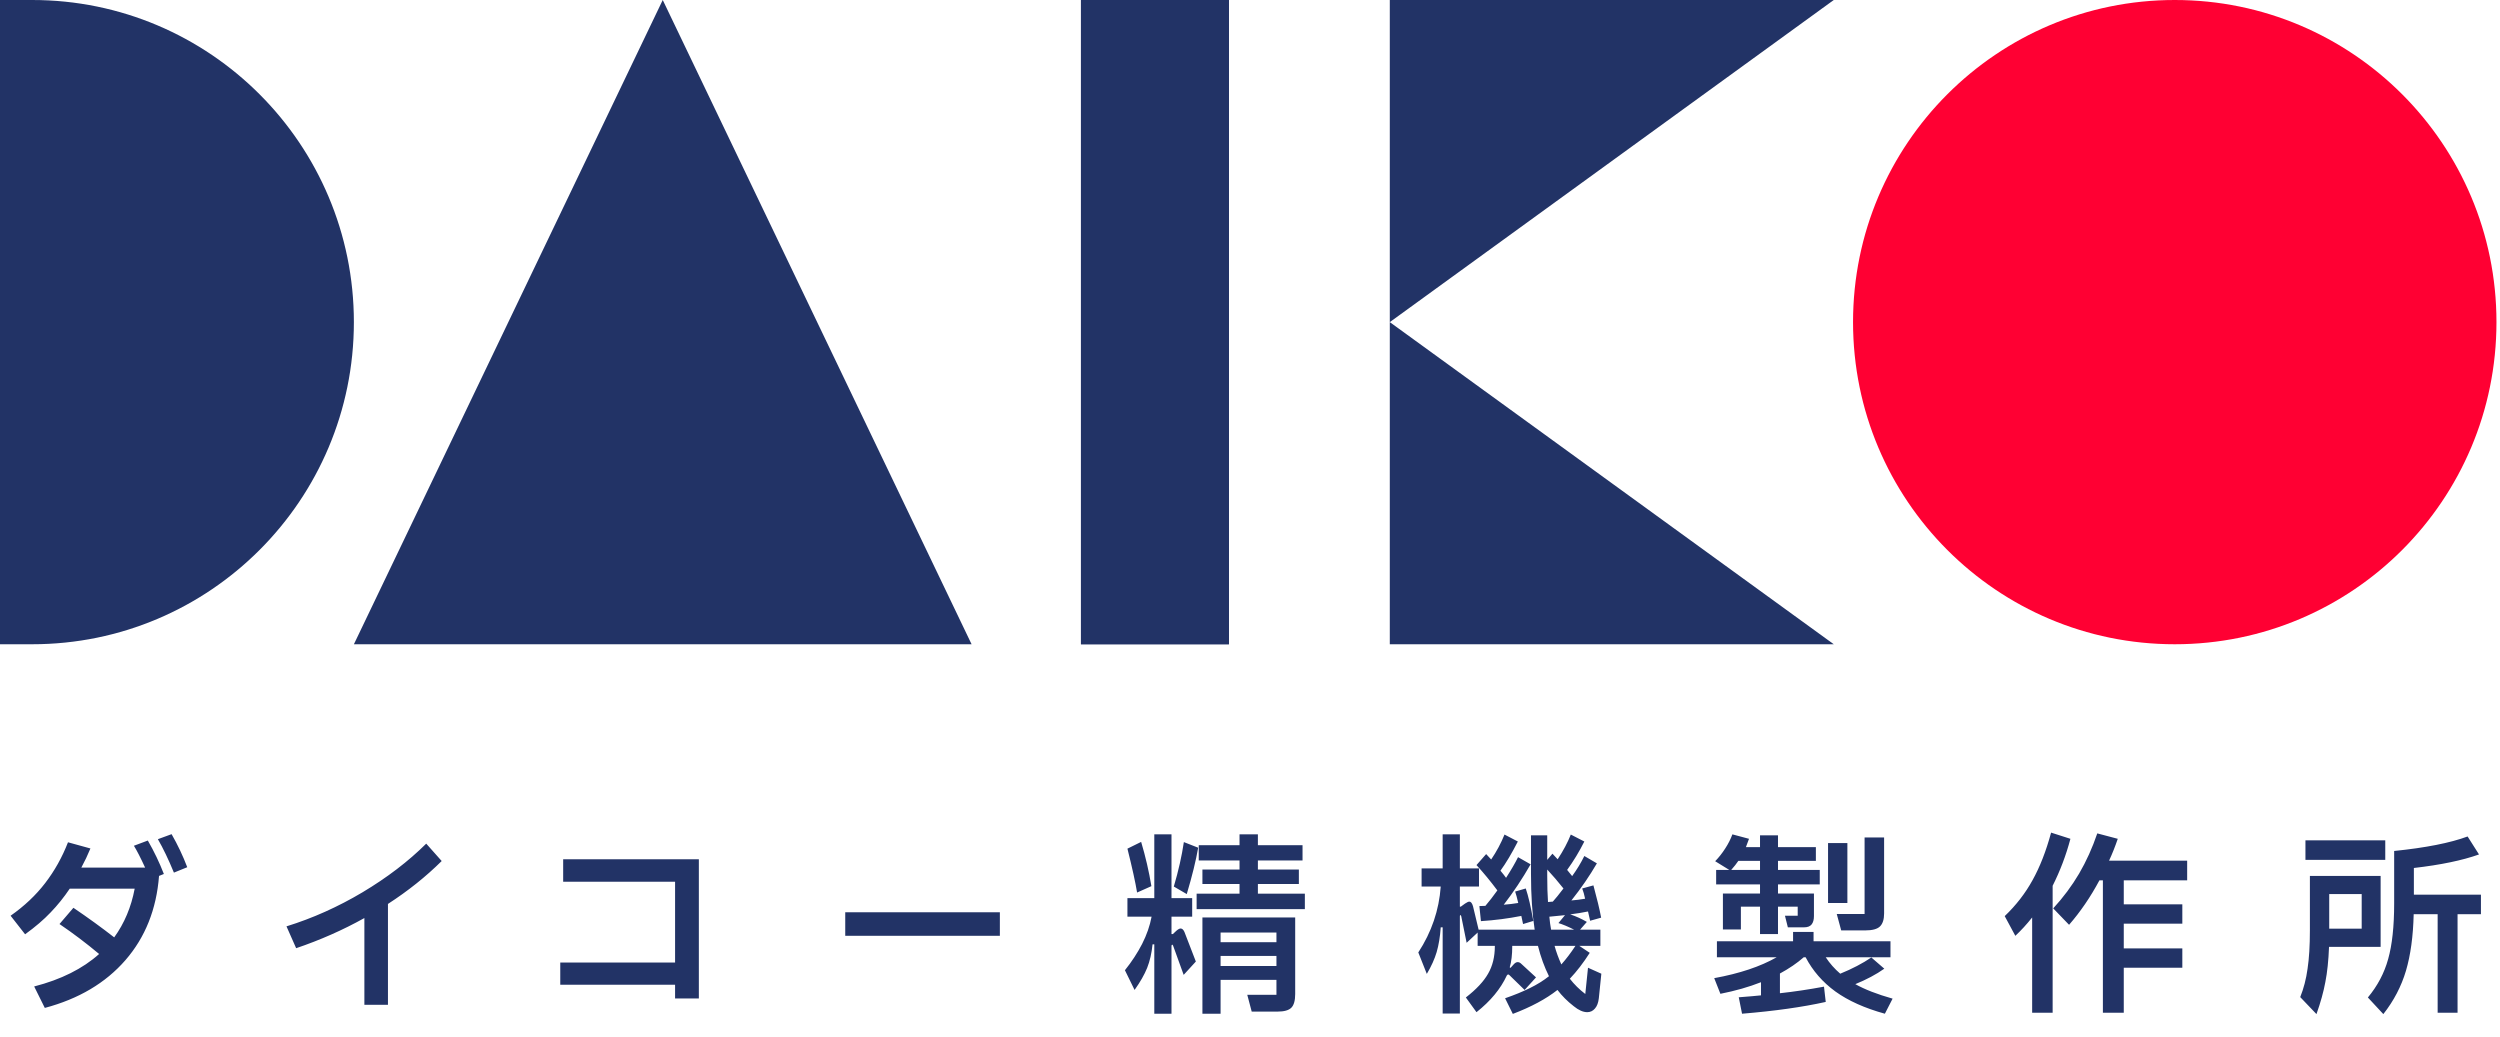
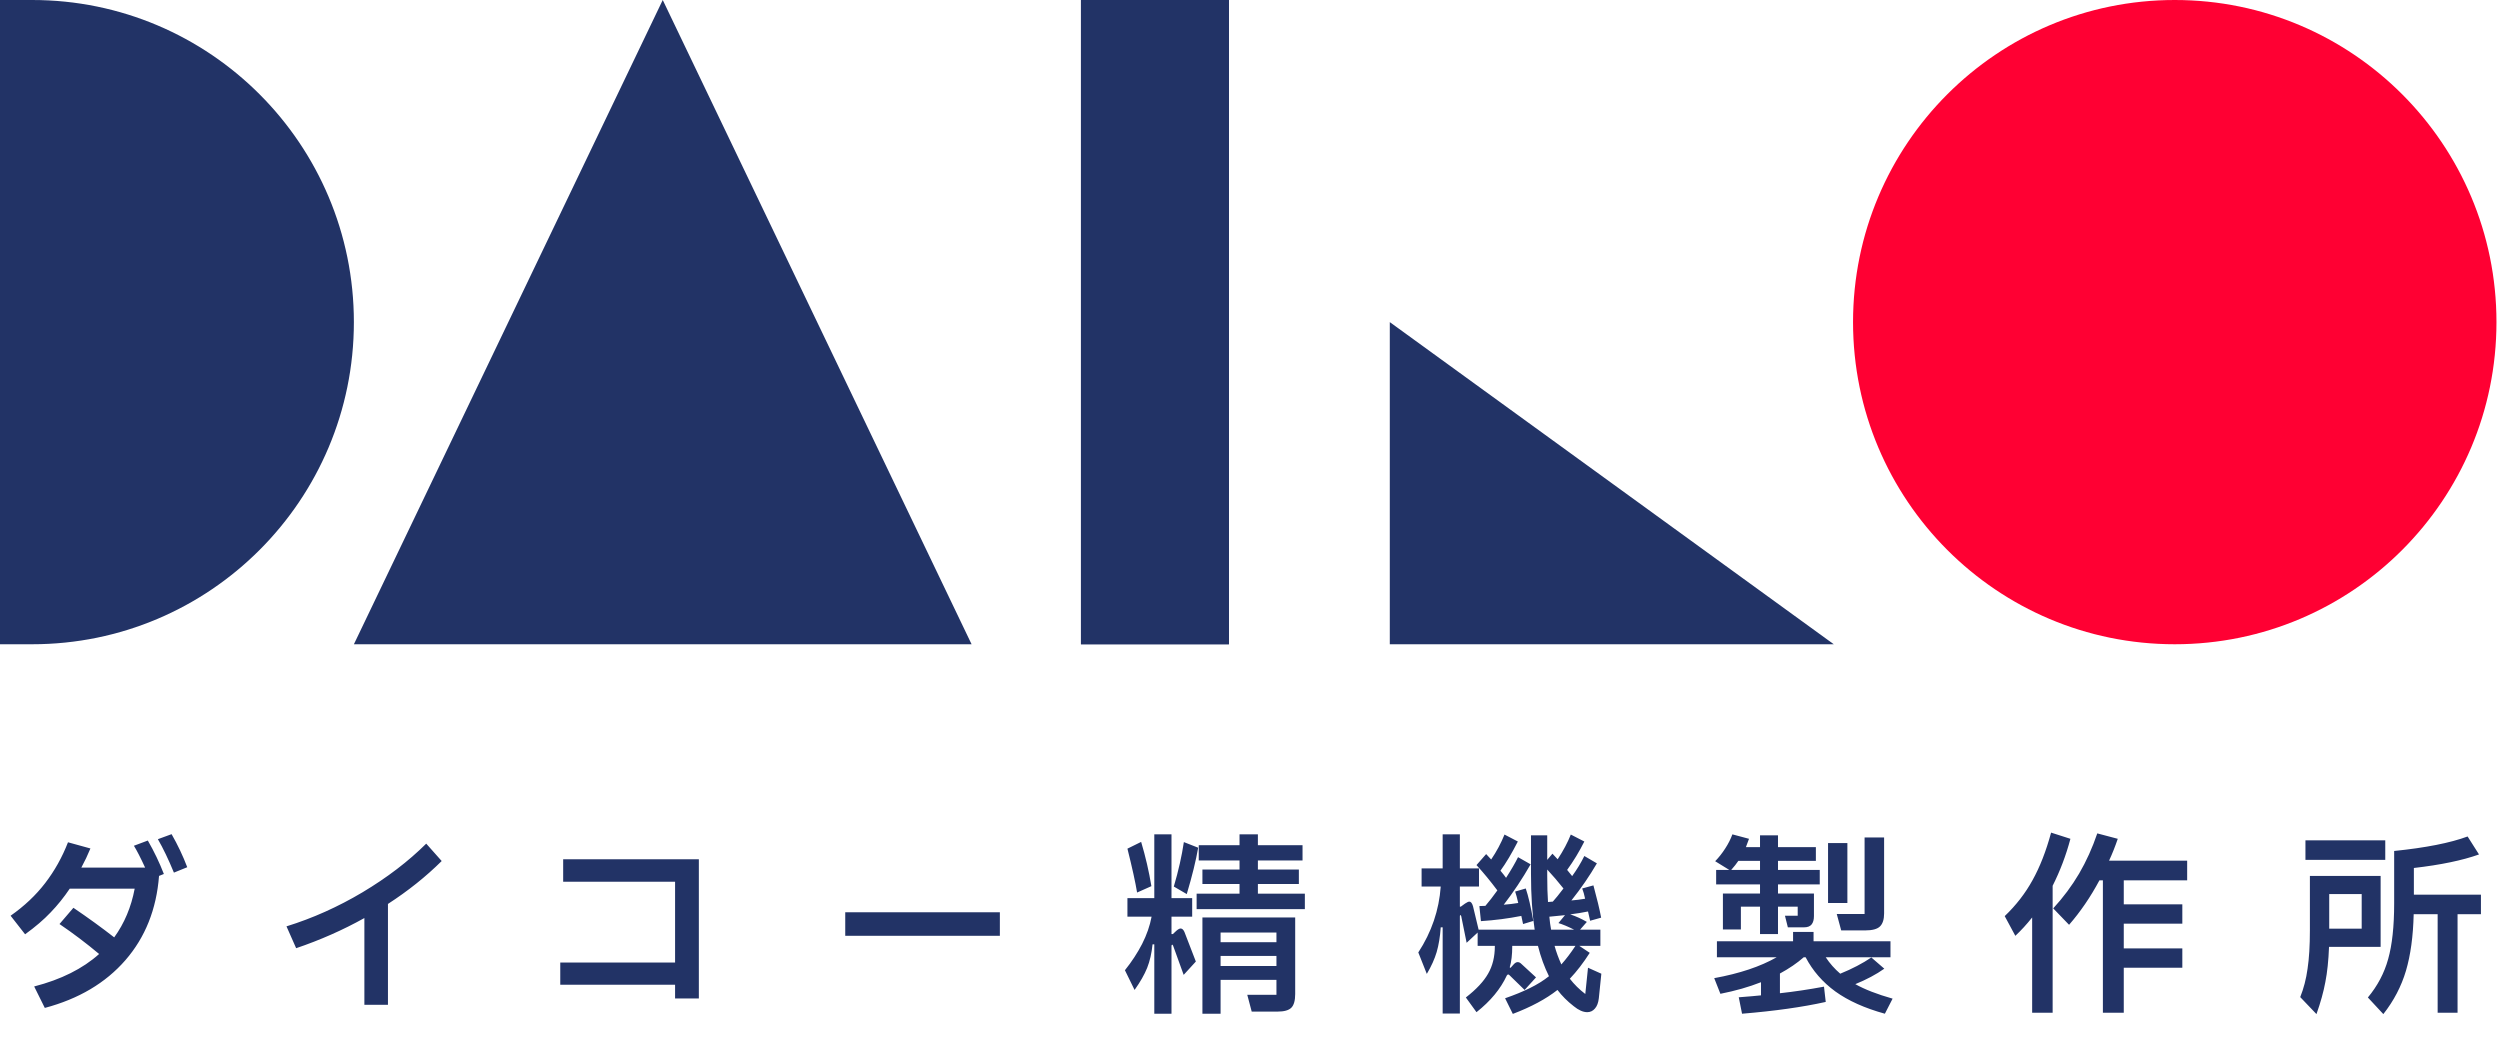
<svg xmlns="http://www.w3.org/2000/svg" width="422" height="175" viewBox="0 0 422 175" fill="none">
  <path d="M28.965 140.807C30.009 142.634 30.89 144.493 31.608 146.386L29.357 147.299C28.443 145.081 27.541 143.199 26.649 141.655L28.965 140.807ZM24.953 141.883C26.018 143.732 26.921 145.614 27.66 147.528L26.845 147.854C26.41 153.487 24.517 158.229 21.168 162.078C17.819 165.928 13.284 168.614 7.563 170.137L5.769 166.515C10.315 165.341 13.969 163.514 16.731 161.034C14.578 159.229 12.348 157.543 10.043 155.977L12.392 153.237C14.893 154.933 17.188 156.597 19.276 158.229C20.994 155.858 22.147 153.117 22.734 150.007H11.772C10.793 151.464 9.717 152.802 8.542 154.02C7.389 155.238 5.954 156.467 4.236 157.707L1.789 154.575C4.116 152.943 6.063 151.105 7.629 149.061C9.216 146.995 10.5 144.7 11.478 142.177L15.263 143.221C14.806 144.33 14.295 145.407 13.729 146.451H24.496C23.735 144.798 23.104 143.569 22.604 142.764L24.953 141.883ZM74.557 145.342C71.903 147.973 68.88 150.388 65.487 152.584V169.615H61.507V154.966C57.875 156.989 54.036 158.685 49.99 160.056L48.359 156.369C52.774 154.999 57.048 153.085 61.181 150.627C65.335 148.147 68.924 145.407 71.947 142.405L74.557 145.342ZM117.966 168.538H113.953V166.222H94.573V162.47H113.953V148.833H95.063V145.048H117.966V168.538ZM168.777 157.968H142.677V153.987H168.777V157.968ZM198.564 157.119C198.868 156.858 199.108 156.728 199.282 156.728C199.543 156.728 199.76 156.924 199.934 157.315L201.859 162.307L199.804 164.558L198.009 159.599C197.966 159.49 197.911 159.447 197.846 159.468C197.781 159.49 197.748 159.566 197.748 159.697V171.116H194.845V159.403H194.551C194.399 160.904 194.094 162.231 193.638 163.383C193.181 164.514 192.474 165.754 191.517 167.103L189.886 163.775C191.038 162.339 192.006 160.86 192.789 159.338C193.572 157.794 194.105 156.26 194.388 154.738H190.31V151.606H194.845V140.839H197.748V151.606H201.239V154.738H197.748V157.674H197.977L198.564 157.119ZM212.332 149.224V150.855H220.26V153.465H201.99V150.855H209.232V149.224H202.968V146.777H209.232V145.244H202.348V142.666H209.232V140.839H212.332V142.666H219.868V145.244H212.332V146.777H219.248V149.224H212.332ZM191.941 150.66C191.658 148.941 191.115 146.473 190.31 143.254L192.626 142.112C193.366 144.591 193.942 147.082 194.355 149.583L191.941 150.66ZM202.251 143.091C201.881 145.244 201.239 147.854 200.326 150.921L198.14 149.648C198.923 146.995 199.488 144.493 199.836 142.144L202.251 143.091ZM202.968 171.116V154.868H218.628V167.788C218.628 168.897 218.411 169.669 217.976 170.104C217.541 170.539 216.769 170.757 215.659 170.757H211.288L210.537 167.918H215.464V165.406H206.035V171.116H202.968ZM215.464 159.044V157.413H206.035V159.044H215.464ZM206.035 161.361V163.057H215.464V161.361H206.035ZM268.055 163.351L270.306 164.362L269.882 168.506C269.795 169.267 269.578 169.843 269.23 170.235C268.882 170.648 268.447 170.855 267.925 170.855C267.229 170.855 266.467 170.517 265.641 169.843C264.575 169.017 263.662 168.103 262.9 167.103C260.965 168.625 258.453 169.974 255.364 171.148L254.059 168.506C255.69 167.94 257.093 167.364 258.268 166.776C259.464 166.189 260.53 165.526 261.465 164.786C260.704 163.264 260.084 161.556 259.605 159.664H255.266V159.729C255.266 161.165 255.125 162.35 254.842 163.285L254.973 163.383L255.56 162.731C255.777 162.513 255.984 162.405 256.18 162.405C256.397 162.405 256.604 162.502 256.8 162.698L259.279 164.982L257.354 167.103L254.777 164.59C254.712 164.525 254.646 164.493 254.581 164.493C254.494 164.493 254.418 164.547 254.353 164.656C253.309 166.918 251.601 168.984 249.231 170.855L247.436 168.375C249.198 167.005 250.449 165.667 251.188 164.362C251.949 163.057 252.33 161.502 252.33 159.697V159.664H249.426V157.413L247.567 159.142L246.653 154.64C246.61 154.509 246.555 154.455 246.49 154.477C246.447 154.477 246.425 154.553 246.425 154.705V171.083H243.521V156.532H243.195C243.086 158.12 242.858 159.512 242.51 160.708C242.162 161.883 241.607 163.111 240.846 164.395L239.41 160.773C241.651 157.337 242.912 153.628 243.195 149.648H239.965V146.581H243.521V140.839H246.425V146.581H249.655V149.648H246.425V153.041H246.588L247.306 152.519C247.632 152.302 247.871 152.193 248.023 152.193C248.284 152.193 248.491 152.454 248.643 152.976L249.589 156.924H259.051C258.637 154.248 258.431 151.116 258.431 147.528V141.003H261.171V145.146L262.052 144.102L262.933 145.048C263.89 143.591 264.63 142.199 265.152 140.872L267.435 142.047C266.587 143.743 265.619 145.342 264.532 146.842L265.38 147.886C266.185 146.777 266.87 145.646 267.435 144.493L269.556 145.733C268.316 147.865 266.881 149.953 265.249 151.997C266.054 151.932 266.826 151.834 267.566 151.704C267.435 151.051 267.272 150.475 267.076 149.974L268.969 149.452C269.578 151.693 270.013 153.509 270.274 154.901L268.414 155.423L268.055 153.857C267.098 154.053 266.098 154.216 265.054 154.346C266.032 154.672 266.968 155.097 267.859 155.619L266.718 156.924H270.143V159.664H266.587L268.349 160.839C267.283 162.513 266.163 163.971 264.988 165.21C265.728 166.167 266.598 167.026 267.598 167.788L268.055 163.351ZM250.731 152.911C251.384 152.149 252.058 151.279 252.754 150.301C251.601 148.756 250.427 147.332 249.231 146.027L250.862 144.167L251.71 145.081C252.624 143.732 253.374 142.329 253.961 140.872L256.212 142.047C255.19 144.048 254.211 145.69 253.276 146.973C253.711 147.495 254.026 147.897 254.222 148.18C255.092 146.832 255.766 145.668 256.245 144.689L258.366 145.896C256.974 148.332 255.462 150.605 253.831 152.715C254.701 152.65 255.516 152.552 256.278 152.421C256.082 151.573 255.908 150.931 255.756 150.496L257.55 149.974C257.985 151.258 258.409 153.085 258.822 155.455L257.093 155.977L256.8 154.607C254.603 155.042 252.33 155.336 249.981 155.488L249.72 152.943L250.731 152.911ZM263.912 149.974C262.977 148.8 262.063 147.734 261.171 146.777V147.756C261.171 149.518 261.215 151.018 261.302 152.258L262.117 152.193C262.552 151.714 263.151 150.975 263.912 149.974ZM261.53 154.738C261.595 155.499 261.693 156.228 261.824 156.924H265.706C264.662 156.402 263.781 156.032 263.064 155.814L264.173 154.477C262.89 154.607 262.009 154.694 261.53 154.738ZM262.411 159.664C262.694 160.686 263.074 161.73 263.553 162.796C264.336 161.926 265.13 160.882 265.935 159.664H262.411ZM289.686 146.842H291.904L289.522 145.374C290.153 144.722 290.719 144.004 291.219 143.221C291.741 142.416 292.143 141.622 292.426 140.839L295.232 141.59C294.971 142.329 294.797 142.797 294.71 142.993H297.091V141.003H300.126V142.993H306.52V145.309H300.126V146.842H307.173V149.289H300.126V150.823H306.194V154.64C306.194 155.249 306.063 155.716 305.802 156.043C305.541 156.369 305.117 156.532 304.53 156.532H301.789L301.3 154.575H303.453V153.041H300.126V157.674H297.091V153.041H293.862V156.891H290.827V150.823H297.091V149.289H289.686V146.842ZM310.794 157.054L310.044 154.281H314.742V141.361H318.037V154.183C318.037 155.184 317.808 155.912 317.352 156.369C316.895 156.826 316.057 157.054 314.839 157.054H310.794ZM308.575 142.308H311.838V152.421H308.575V142.308ZM293.437 145.309C293.133 145.766 292.731 146.277 292.23 146.842H297.091V145.309H293.437ZM304.465 161.589C303.355 162.568 302.018 163.481 300.452 164.329V167.657C302.844 167.396 305.324 167.026 307.89 166.548L308.184 169.125C304.291 169.995 299.582 170.659 294.057 171.116L293.503 168.342C295.199 168.212 296.45 168.103 297.255 168.016V165.798C295.21 166.602 292.926 167.255 290.403 167.755L289.359 165.112C293.644 164.329 297.157 163.155 299.897 161.589H289.816V158.881H302.67V157.315H306.129V158.881H319.113V161.589H308.184C308.858 162.611 309.674 163.536 310.631 164.362C312.654 163.536 314.404 162.622 315.883 161.622L318.069 163.514C316.721 164.471 315.09 165.341 313.176 166.124C314.763 167.016 316.862 167.831 319.472 168.571L318.167 171.116C314.774 170.18 311.99 168.93 309.815 167.364C307.662 165.798 305.987 163.873 304.791 161.589H304.465ZM349.487 141.59C348.748 144.374 347.747 147.016 346.486 149.518V170.952H343.027V154.868C342.114 156.021 341.168 157.054 340.189 157.968L338.395 154.64C340.309 152.813 341.875 150.79 343.093 148.572C344.332 146.353 345.376 143.678 346.225 140.546L349.487 141.59ZM369.193 148.604H358.492V152.65H368.377V155.912H358.492V160.088H368.377V163.351H358.492V170.952H354.968V148.604H354.381C352.88 151.41 351.173 153.911 349.259 156.108L346.584 153.335C348.28 151.486 349.737 149.529 350.955 147.462C352.173 145.374 353.196 143.112 354.022 140.676L357.48 141.59C357.045 142.873 356.556 144.102 356.012 145.276H369.193V148.604ZM418.783 151.018V154.314H414.835V170.952H411.475V154.314H407.429C407.342 158.033 406.907 161.219 406.124 163.873C405.341 166.504 404.069 168.941 402.307 171.181L399.697 168.375C401.328 166.417 402.47 164.253 403.123 161.883C403.797 159.49 404.134 156.358 404.134 152.487V143.645C409.463 143.101 413.595 142.286 416.532 141.198L418.456 144.232C415.651 145.233 411.986 145.994 407.462 146.516V151.018H418.783ZM389.159 141.851H402.633V145.146H389.159V141.851ZM393.139 159.827C393.052 162.133 392.846 164.112 392.52 165.765C392.215 167.418 391.715 169.223 391.019 171.181L388.278 168.31C388.866 166.852 389.279 165.254 389.518 163.514C389.779 161.774 389.91 159.621 389.91 157.054V147.854H401.85V159.827H393.139ZM393.172 150.921V156.76H398.653V150.921H393.172Z" fill="#223366" />
  <path d="M367.098 108.75C397.09 108.75 421.403 84.406 421.403 54.375C421.403 24.345 397.09 0 367.098 0C337.106 0 312.793 24.345 312.793 54.375C312.793 84.406 337.106 108.75 367.098 108.75Z" fill="#FF0033" />
-   <path d="M234.598 54.375V0H309.538L234.598 54.375Z" fill="#223366" />
  <path d="M234.598 54.375V108.75H309.538L234.598 54.375Z" fill="#223366" />
  <path d="M207.445 0H182.465V108.75H207.445V0Z" fill="#223366" />
  <path d="M207.445 0H182.465V108.75H207.445V0Z" fill="#223366" />
  <path d="M164.004 108.75H59.738L111.871 0L164.004 108.75Z" fill="#223366" />
  <path d="M5.43 0H0V108.75H5.43C35.418 108.75 59.735 84.401 59.735 54.375C59.735 24.349 35.418 0 5.43 0Z" fill="#223366" />
</svg>